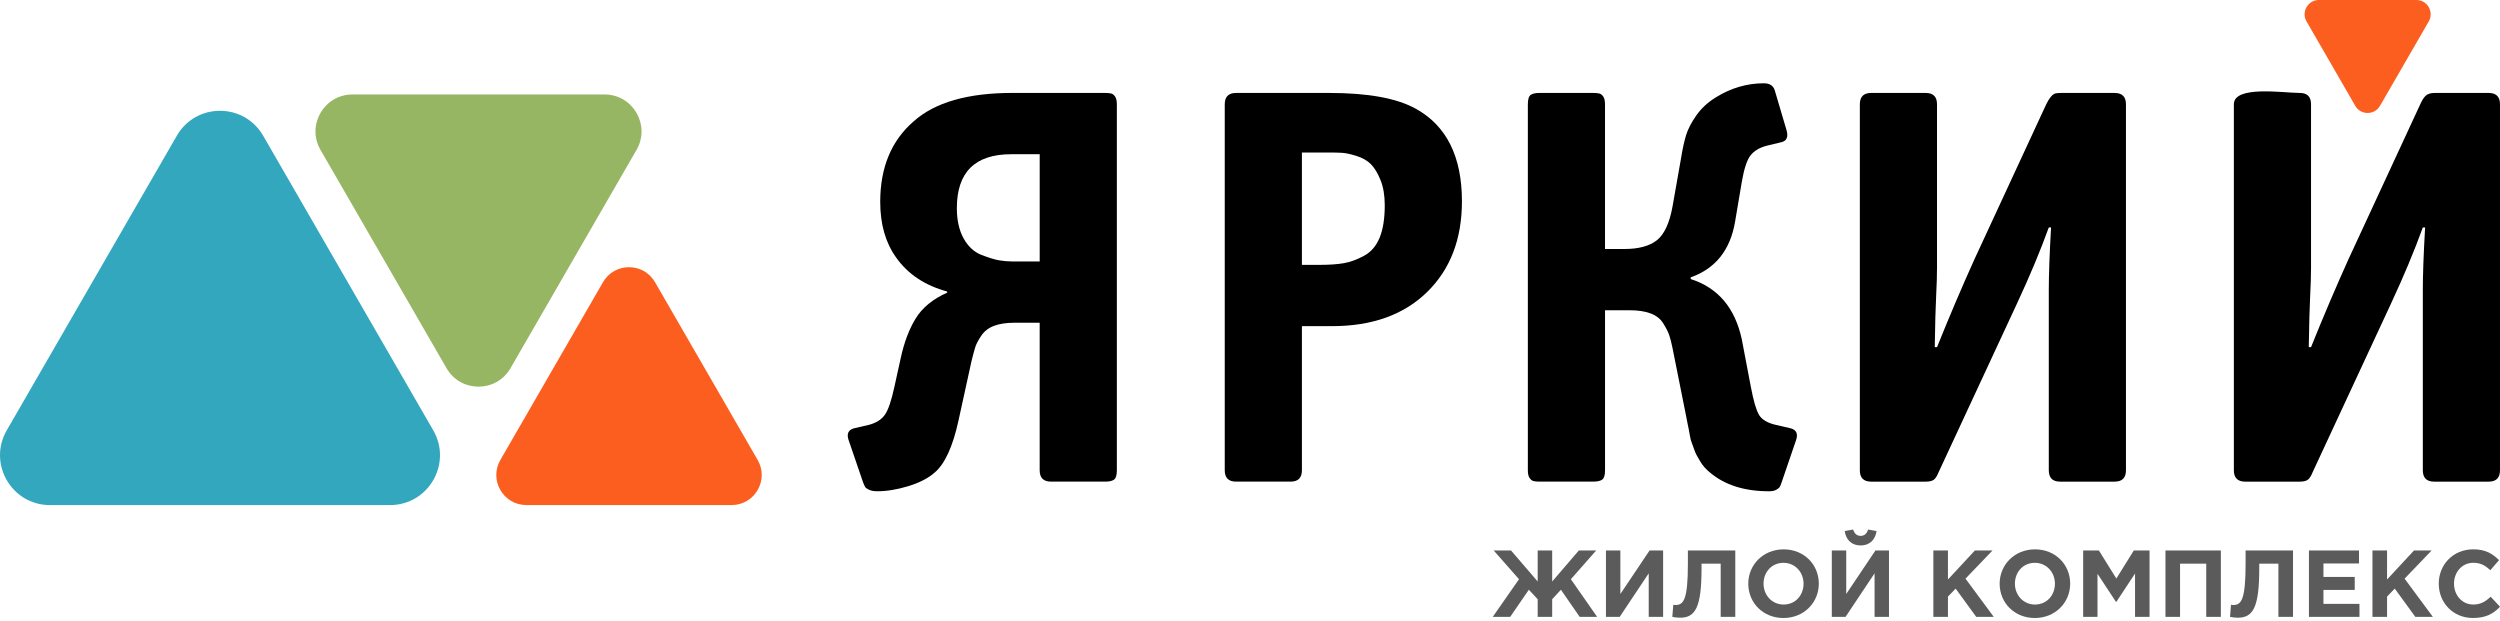
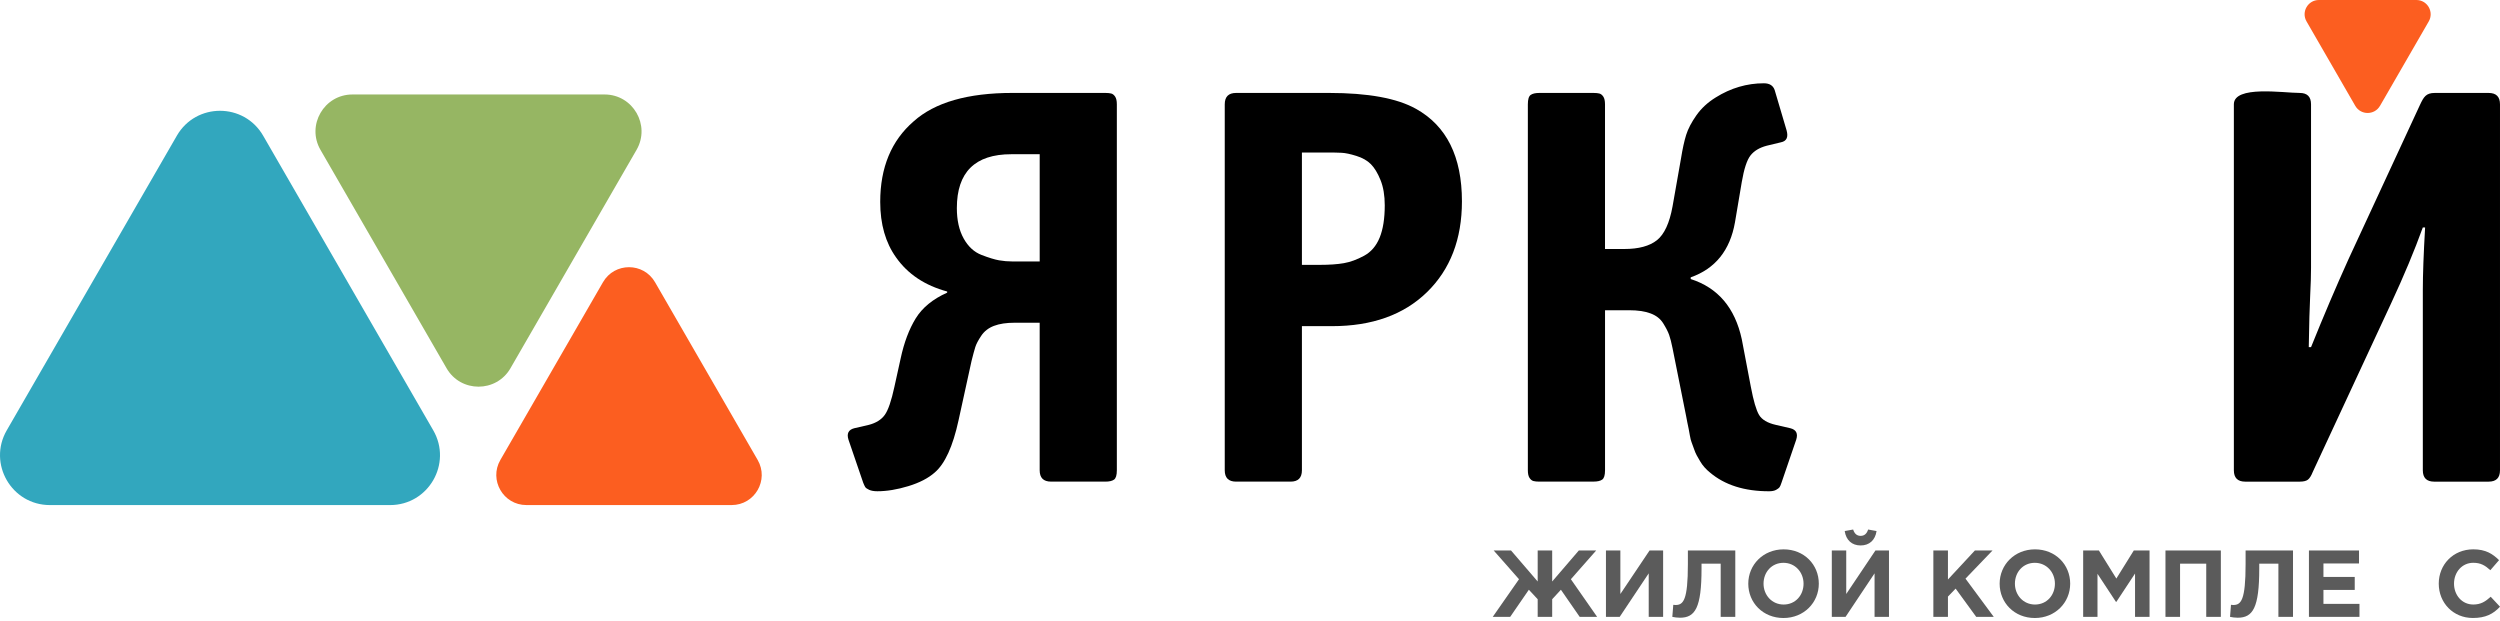
<svg xmlns="http://www.w3.org/2000/svg" width="286" height="71" viewBox="0 0 286 71" fill="none">
  <path fill-rule="evenodd" clip-rule="evenodd" d="M20.23 15.525C22.424 11.725 27.91 11.725 30.105 15.525L49.565 49.229C51.758 53.03 49.016 57.781 44.626 57.781H5.709C1.321 57.781 -1.422 53.03 0.772 49.229L20.231 15.525H20.23Z" fill="#32A7BE" />
  <path d="M177.57 70.569V68.551L178.568 67.466L180.716 70.569H182.712L179.708 66.263L182.603 62.975H180.618L177.57 66.523V62.975H175.911V66.523L172.862 62.975H170.877L173.774 66.263L170.77 70.569H172.765L174.901 67.466L175.911 68.551V70.569H177.57Z" fill="#5B5B5B" />
  <path d="M190.261 62.975H188.71L185.37 67.955V62.975H183.721V70.569H185.293L188.613 65.59V70.569H190.261V62.975Z" fill="#5B5B5B" />
  <path d="M193.094 62.975V64.547C193.094 68.638 192.584 69.212 191.683 69.212C191.575 69.212 191.498 69.201 191.423 69.191L191.313 70.569C191.52 70.623 191.922 70.667 192.193 70.667C193.928 70.667 194.655 69.528 194.655 65.059V64.484H196.846V70.57H198.517V62.976H193.094V62.975Z" fill="#5B5B5B" />
  <path d="M204.027 70.7C206.369 70.7 208.072 68.932 208.072 66.773C208.072 64.592 206.391 62.846 204.049 62.846C201.706 62.846 200.003 64.614 200.003 66.773C200.003 68.953 201.685 70.7 204.027 70.7ZM204.049 69.159C202.704 69.159 201.749 68.074 201.749 66.773C201.749 65.448 202.682 64.386 204.027 64.386C205.373 64.386 206.326 65.471 206.326 66.773C206.326 68.096 205.393 69.159 204.049 69.159Z" fill="#5B5B5B" />
  <path d="M216.1 62.974H214.549L211.209 67.953V62.974H209.559V70.568H211.132L214.45 65.589V70.568H216.1V62.974V62.974ZM212.856 62.4C213.854 62.4 214.527 61.792 214.678 60.751L213.713 60.577C213.573 61.022 213.311 61.303 212.856 61.303C212.401 61.303 212.14 61.022 212 60.577L211.035 60.751C211.187 61.792 211.859 62.4 212.856 62.4Z" fill="#5B5B5B" />
  <path d="M221.176 70.569H222.845V68.248L223.725 67.336L226.079 70.569H228.086L224.852 66.197L227.944 62.975H225.927L222.845 66.295V62.975H221.176V70.569Z" fill="#5B5B5B" />
  <path d="M232.783 70.7C235.126 70.7 236.829 68.932 236.829 66.773C236.829 64.592 235.147 62.846 232.805 62.846C230.462 62.846 228.759 64.614 228.759 66.773C228.759 68.953 230.441 70.7 232.783 70.7ZM232.805 69.159C231.46 69.159 230.506 68.074 230.506 66.773C230.506 65.448 231.439 64.386 232.783 64.386C234.129 64.386 235.083 65.471 235.083 66.773C235.083 68.096 234.149 69.159 232.805 69.159Z" fill="#5B5B5B" />
  <path d="M238.314 70.569H239.953V65.644L242.067 68.855H242.11L244.248 65.612V70.569H245.908V62.975H244.106L242.11 66.186L240.114 62.975H238.314V70.569Z" fill="#5B5B5B" />
  <path d="M247.73 70.569H249.399V64.483H252.394V70.569H254.065V62.975H247.73V70.569Z" fill="#5B5B5B" />
  <path d="M256.896 62.975V64.547C256.896 68.638 256.387 69.212 255.486 69.212C255.378 69.212 255.301 69.201 255.225 69.191L255.116 70.569C255.323 70.623 255.724 70.667 255.995 70.667C257.731 70.667 258.458 69.528 258.458 65.059V64.484H260.649V70.57H262.32V62.976H256.896V62.975Z" fill="#5B5B5B" />
  <path d="M264.142 70.569H269.923V69.083H265.802V67.487H269.381V66.001H265.802V64.461H269.87V62.975H264.142V70.569Z" fill="#5B5B5B" />
-   <path d="M271.409 70.569H273.08V68.248L273.959 67.336L276.312 70.569H278.319L275.086 66.197L278.178 62.975H276.16L273.08 66.295V62.975H271.409V70.569Z" fill="#5B5B5B" />
  <path d="M282.886 70.698C284.351 70.698 285.219 70.243 286 69.408L284.937 68.268C284.341 68.811 283.81 69.157 282.942 69.157C281.64 69.157 280.74 68.072 280.74 66.77C280.74 65.446 281.662 64.383 282.942 64.383C283.81 64.383 284.308 64.698 284.894 65.23L285.892 64.08C285.187 63.385 284.385 62.843 282.952 62.843C280.619 62.843 278.993 64.611 278.993 66.77C278.993 68.972 280.653 70.697 282.888 70.697L282.886 70.698Z" fill="#5B5B5B" />
  <path d="M115.825 10.632H126.47C126.73 10.632 126.946 10.654 127.119 10.697C127.291 10.74 127.444 10.859 127.573 11.054C127.703 11.248 127.767 11.541 127.767 11.931V53.8C127.767 54.362 127.659 54.719 127.442 54.871C127.227 55.022 126.902 55.097 126.469 55.097H120.237C119.371 55.097 118.939 54.664 118.939 53.798V36.92H116.082C115.13 36.92 114.34 37.039 113.713 37.278C113.086 37.516 112.598 37.894 112.253 38.413C111.906 38.932 111.679 39.365 111.572 39.712C111.464 40.058 111.323 40.578 111.15 41.269L109.657 48.085C109.008 51.07 108.099 53.062 106.93 54.057C106.195 54.706 105.188 55.227 103.912 55.615C102.635 56.005 101.456 56.199 100.373 56.199C99.984 56.199 99.671 56.145 99.432 56.037C99.195 55.929 99.044 55.821 98.978 55.712C98.913 55.604 98.838 55.441 98.751 55.225L97.063 50.292C96.847 49.599 97.063 49.168 97.712 48.994L99.398 48.604C100.221 48.388 100.827 48.009 101.216 47.468C101.606 46.928 101.974 45.857 102.319 44.255L103.034 41.009C103.424 39.191 103.997 37.666 104.753 36.432C105.511 35.2 106.712 34.214 108.357 33.479V33.349C105.804 32.656 103.855 31.359 102.515 29.455C101.303 27.767 100.697 25.647 100.697 23.094C100.697 19.156 101.974 16.083 104.527 13.877C106.95 11.712 110.715 10.631 115.822 10.631L115.825 10.632ZM118.941 29.912V17.643H115.695C111.541 17.643 109.464 19.698 109.464 23.81C109.464 25.195 109.724 26.352 110.242 27.282C110.761 28.213 111.443 28.84 112.286 29.165C113.13 29.49 113.801 29.695 114.298 29.781C114.796 29.868 115.304 29.911 115.823 29.911H118.94L118.941 29.912Z" fill="black" />
  <path d="M148.939 37.312V53.8C148.939 54.666 148.506 55.099 147.641 55.099H141.41C140.544 55.099 140.111 54.666 140.111 53.8V11.931C140.111 11.065 140.544 10.632 141.41 10.632H152.055C156.512 10.632 159.823 11.238 161.987 12.45C165.492 14.397 167.245 17.924 167.245 23.031C167.245 27.358 165.914 30.82 163.253 33.417C160.591 36.014 156.967 37.312 152.38 37.312H148.94H148.939ZM148.939 17.448V30.301H150.951C152.075 30.301 153.006 30.236 153.742 30.106C154.479 29.977 155.246 29.695 156.047 29.262C156.848 28.829 157.443 28.137 157.832 27.184C158.222 26.232 158.416 24.998 158.416 23.484C158.416 22.359 158.254 21.396 157.929 20.595C157.604 19.794 157.236 19.189 156.826 18.777C156.415 18.366 155.863 18.052 155.17 17.836C154.479 17.62 153.915 17.5 153.482 17.479C153.049 17.457 152.487 17.446 151.795 17.446H148.939V17.448Z" fill="black" />
  <path d="M182.314 55.098H176.083C175.823 55.098 175.607 55.076 175.434 55.033C175.262 54.99 175.109 54.871 174.98 54.676C174.85 54.481 174.786 54.189 174.786 53.799V11.93C174.786 11.368 174.894 11.01 175.111 10.859C175.326 10.708 175.651 10.633 176.084 10.633H182.316C182.575 10.633 182.792 10.654 182.964 10.697C183.137 10.741 183.289 10.859 183.419 11.055C183.548 11.249 183.613 11.542 183.613 11.931V28.485H185.821C187.464 28.485 188.709 28.149 189.553 27.479C190.398 26.808 190.992 25.52 191.339 23.616L192.312 18.098C192.485 17.017 192.681 16.129 192.896 15.436C193.112 14.744 193.502 13.997 194.064 13.196C194.626 12.395 195.363 11.714 196.272 11.152C198.003 10.07 199.841 9.528 201.79 9.528C202.438 9.528 202.85 9.789 203.024 10.308L204.387 14.917C204.604 15.697 204.387 16.151 203.738 16.28L202.115 16.67C201.292 16.886 200.676 17.254 200.265 17.773C199.853 18.292 199.518 19.309 199.259 20.824L198.481 25.433C197.918 28.636 196.23 30.734 193.417 31.729V31.923C196.533 32.919 198.481 35.212 199.259 38.805L200.297 44.257C200.6 45.858 200.913 46.93 201.238 47.47C201.563 48.011 202.201 48.39 203.153 48.606L204.84 48.996C205.489 49.168 205.706 49.601 205.489 50.294L203.802 55.227C203.716 55.487 203.64 55.66 203.575 55.746C203.511 55.833 203.381 55.93 203.186 56.039C202.991 56.147 202.72 56.201 202.374 56.201C199.561 56.201 197.31 55.486 195.623 54.058C195.407 53.885 195.201 53.69 195.007 53.474C194.813 53.258 194.639 53.02 194.488 52.759C194.337 52.499 194.207 52.273 194.098 52.078C193.99 51.884 193.882 51.624 193.773 51.299C193.665 50.974 193.579 50.736 193.513 50.584C193.448 50.433 193.383 50.173 193.318 49.805C193.254 49.437 193.211 49.199 193.189 49.09C193.167 48.982 193.113 48.722 193.027 48.31C192.941 47.899 192.898 47.673 192.898 47.63L191.34 39.84C191.211 39.192 191.08 38.683 190.95 38.315C190.821 37.947 190.593 37.504 190.269 36.984C189.944 36.465 189.458 36.086 188.809 35.849C188.16 35.61 187.359 35.492 186.407 35.492H183.616V53.796C183.616 54.359 183.508 54.716 183.291 54.867C183.075 55.018 182.75 55.094 182.317 55.094L182.314 55.098Z" fill="black" />
-   <path d="M212.766 53.8V11.931C212.766 11.065 213.199 10.632 214.065 10.632H220.297C221.162 10.632 221.594 11.065 221.594 11.931V30.627C221.594 31.493 221.562 32.553 221.497 33.808C221.432 35.063 221.378 37.032 221.335 39.715H221.595C223.023 36.167 224.451 32.812 225.88 29.653L234.058 11.997C234.405 11.262 234.751 10.828 235.097 10.698C235.269 10.655 235.486 10.634 235.745 10.634H241.912C242.778 10.634 243.209 11.067 243.209 11.932V53.801C243.209 54.667 242.777 55.1 241.912 55.1H235.681C234.815 55.1 234.382 54.667 234.382 53.801V33.159C234.382 31.428 234.468 29.048 234.642 26.019H234.382C233.43 28.659 232.218 31.559 230.746 34.718L221.788 53.997C221.615 54.43 221.431 54.722 221.237 54.873C221.042 55.024 220.728 55.1 220.295 55.1H214.064C213.198 55.1 212.765 54.667 212.765 53.801L212.766 53.8Z" fill="black" />
  <path d="M255.554 53.8V11.931C255.554 9.741 261.226 10.632 263.085 10.632C263.95 10.632 264.382 11.065 264.382 11.931V30.627C264.382 31.492 264.35 32.552 264.285 33.808C264.22 35.063 264.166 37.032 264.123 39.714H264.383C265.811 36.166 267.239 32.811 268.667 29.653L276.846 11.997C277.272 11.092 277.533 10.633 278.535 10.633H284.701C285.567 10.633 285.999 11.066 285.999 11.932V53.801C285.999 54.667 285.566 55.1 284.701 55.1H278.47C277.604 55.1 277.171 54.667 277.171 53.801V33.159C277.171 31.428 277.258 29.048 277.432 26.019H277.171C276.219 28.659 275.007 31.558 273.536 34.718L264.577 53.997C264.405 54.429 264.22 54.722 264.026 54.873C263.832 55.024 263.517 55.1 263.085 55.1H256.853C255.987 55.1 255.554 54.667 255.554 53.801V53.8Z" fill="black" />
  <path fill-rule="evenodd" clip-rule="evenodd" d="M68.98 32.287C70.305 29.993 73.614 29.993 74.938 32.287L86.677 52.62C88.001 54.912 86.347 57.779 83.698 57.779H60.22C57.572 57.779 55.917 54.912 57.241 52.62L68.98 32.287V32.287Z" fill="#FC5E20" />
  <path fill-rule="evenodd" clip-rule="evenodd" d="M58.401 42.122C56.775 44.939 52.71 44.939 51.084 42.122L36.663 17.145C35.036 14.329 37.07 10.808 40.321 10.808H69.162C72.415 10.808 74.447 14.329 72.821 17.145L58.4 42.122H58.401Z" fill="#96B663" />
  <path fill-rule="evenodd" clip-rule="evenodd" d="M272.272 12.108C271.643 13.197 270.071 13.197 269.442 12.108L263.868 2.45C263.238 1.362 264.024 0 265.282 0H276.434C277.691 0 278.477 1.362 277.849 2.45L272.274 12.108H272.272Z" fill="#FC5E20" />
</svg>